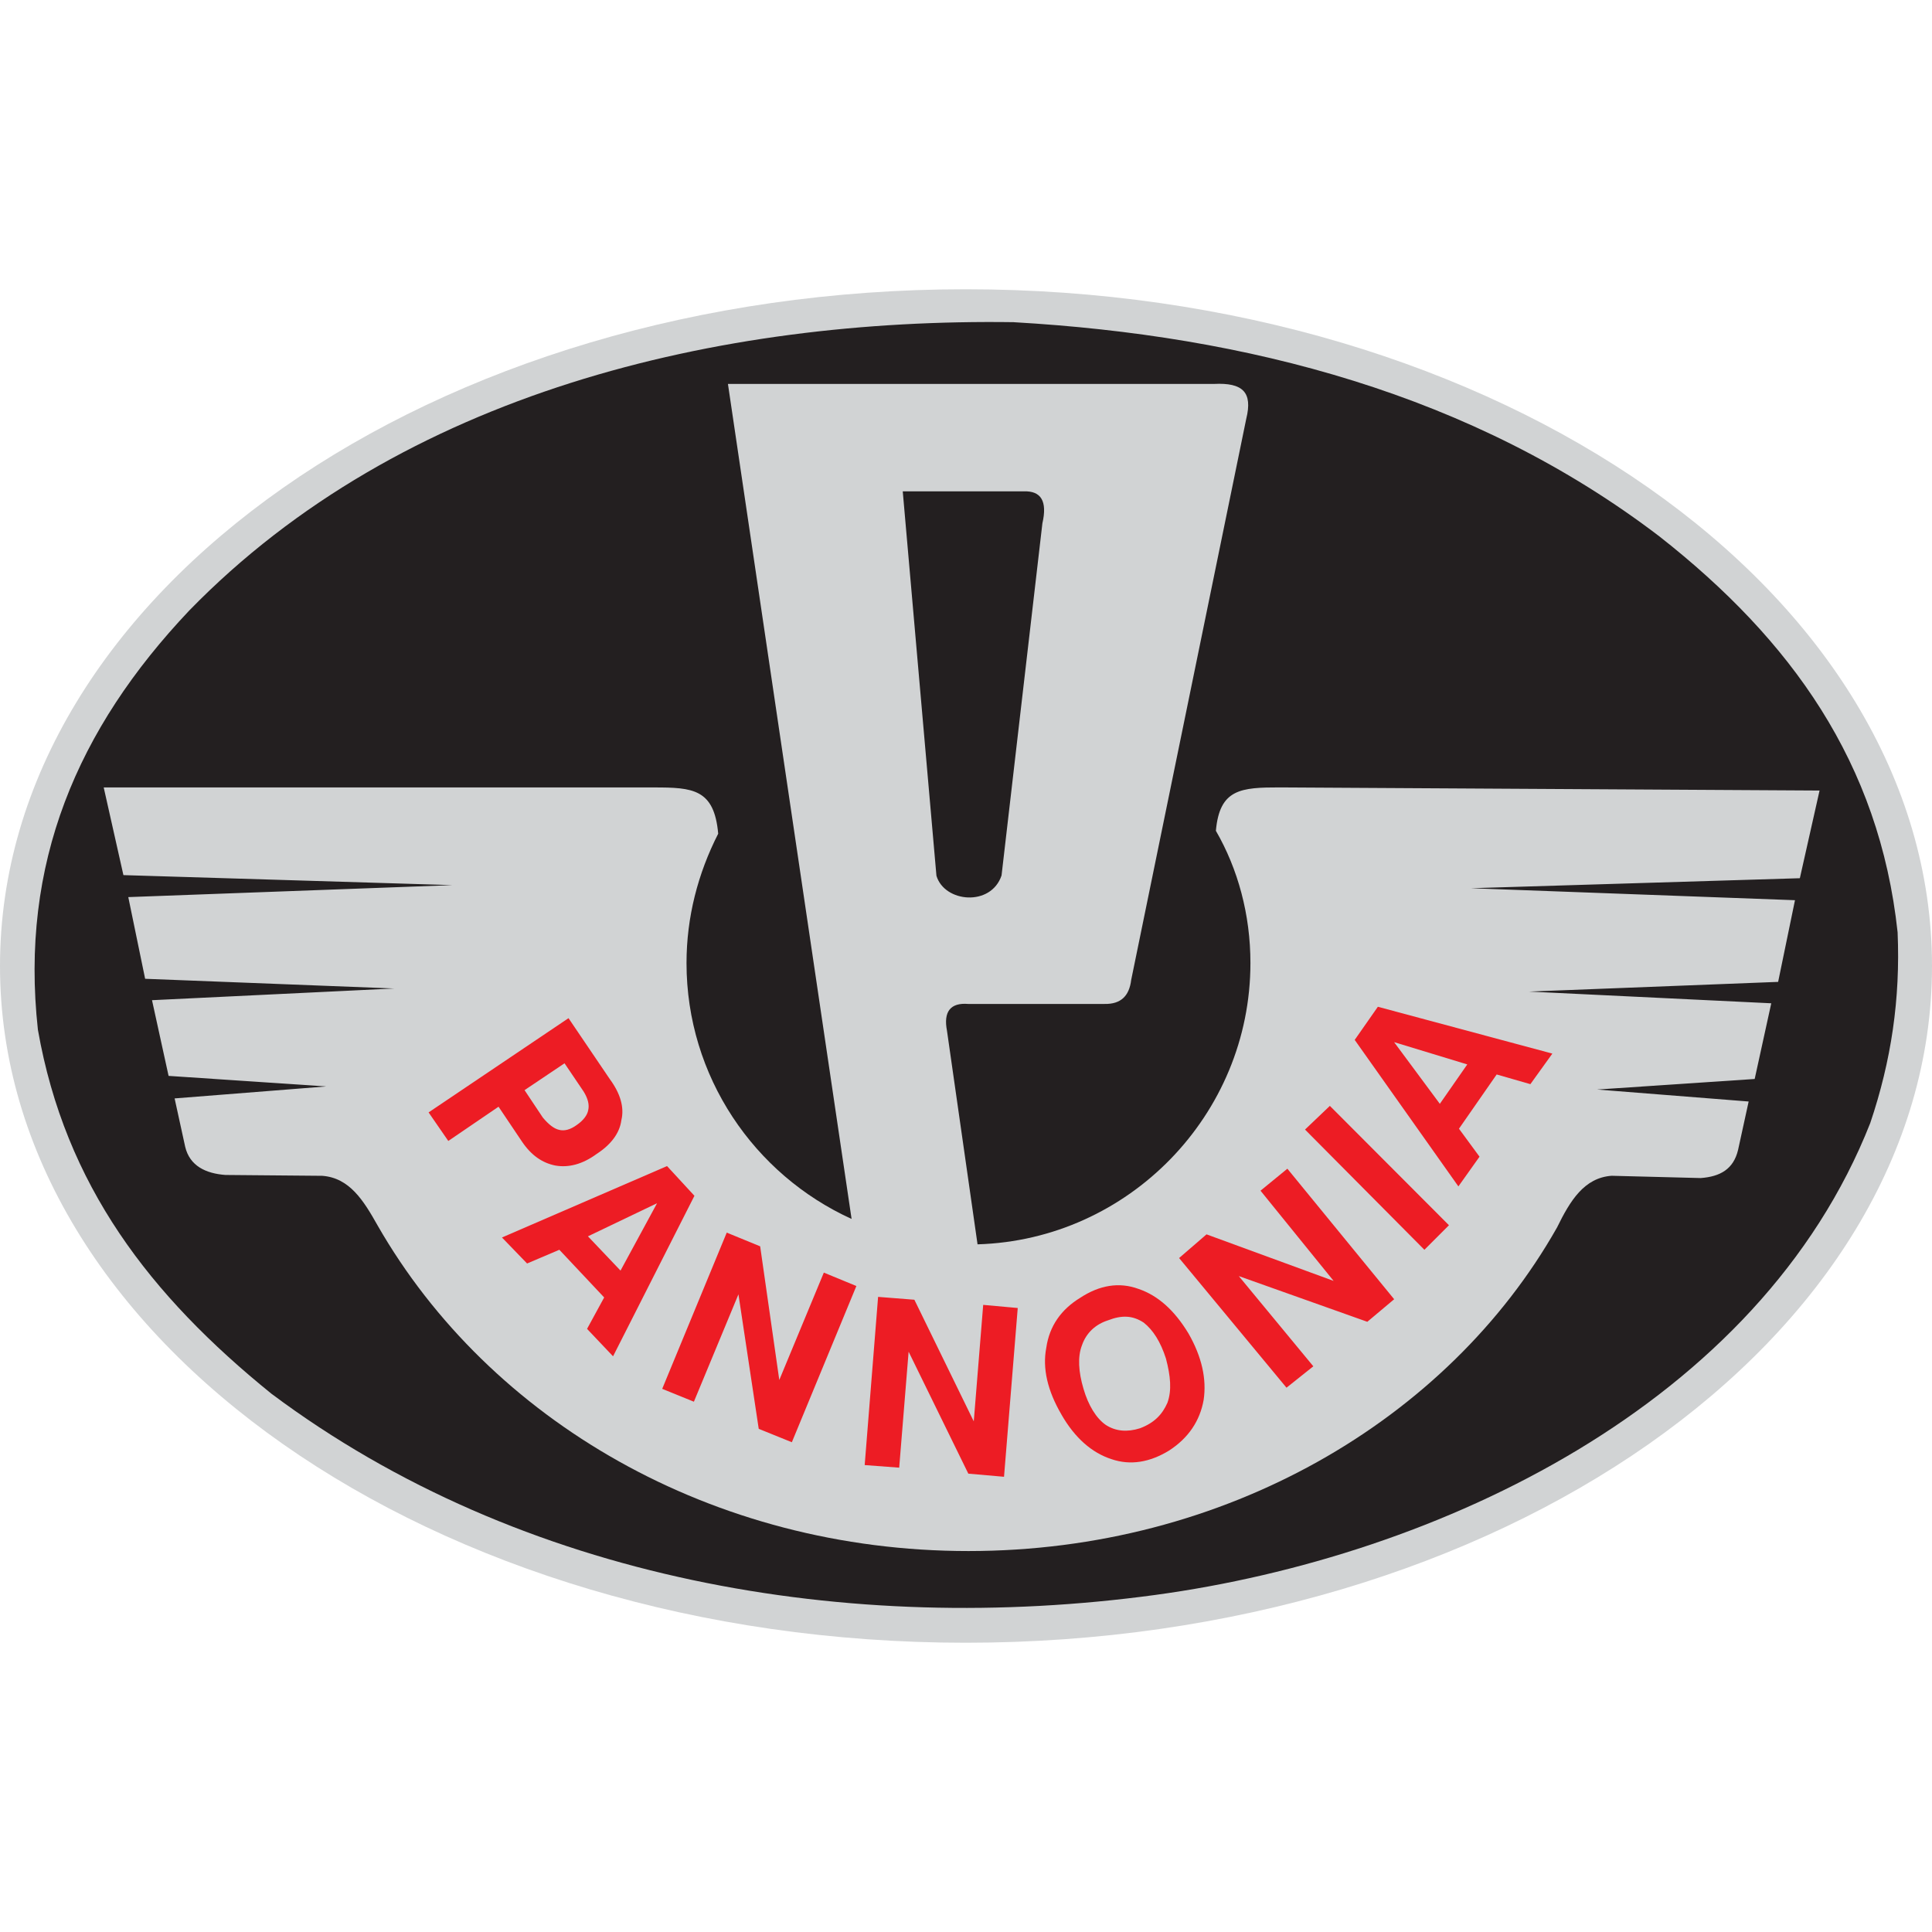
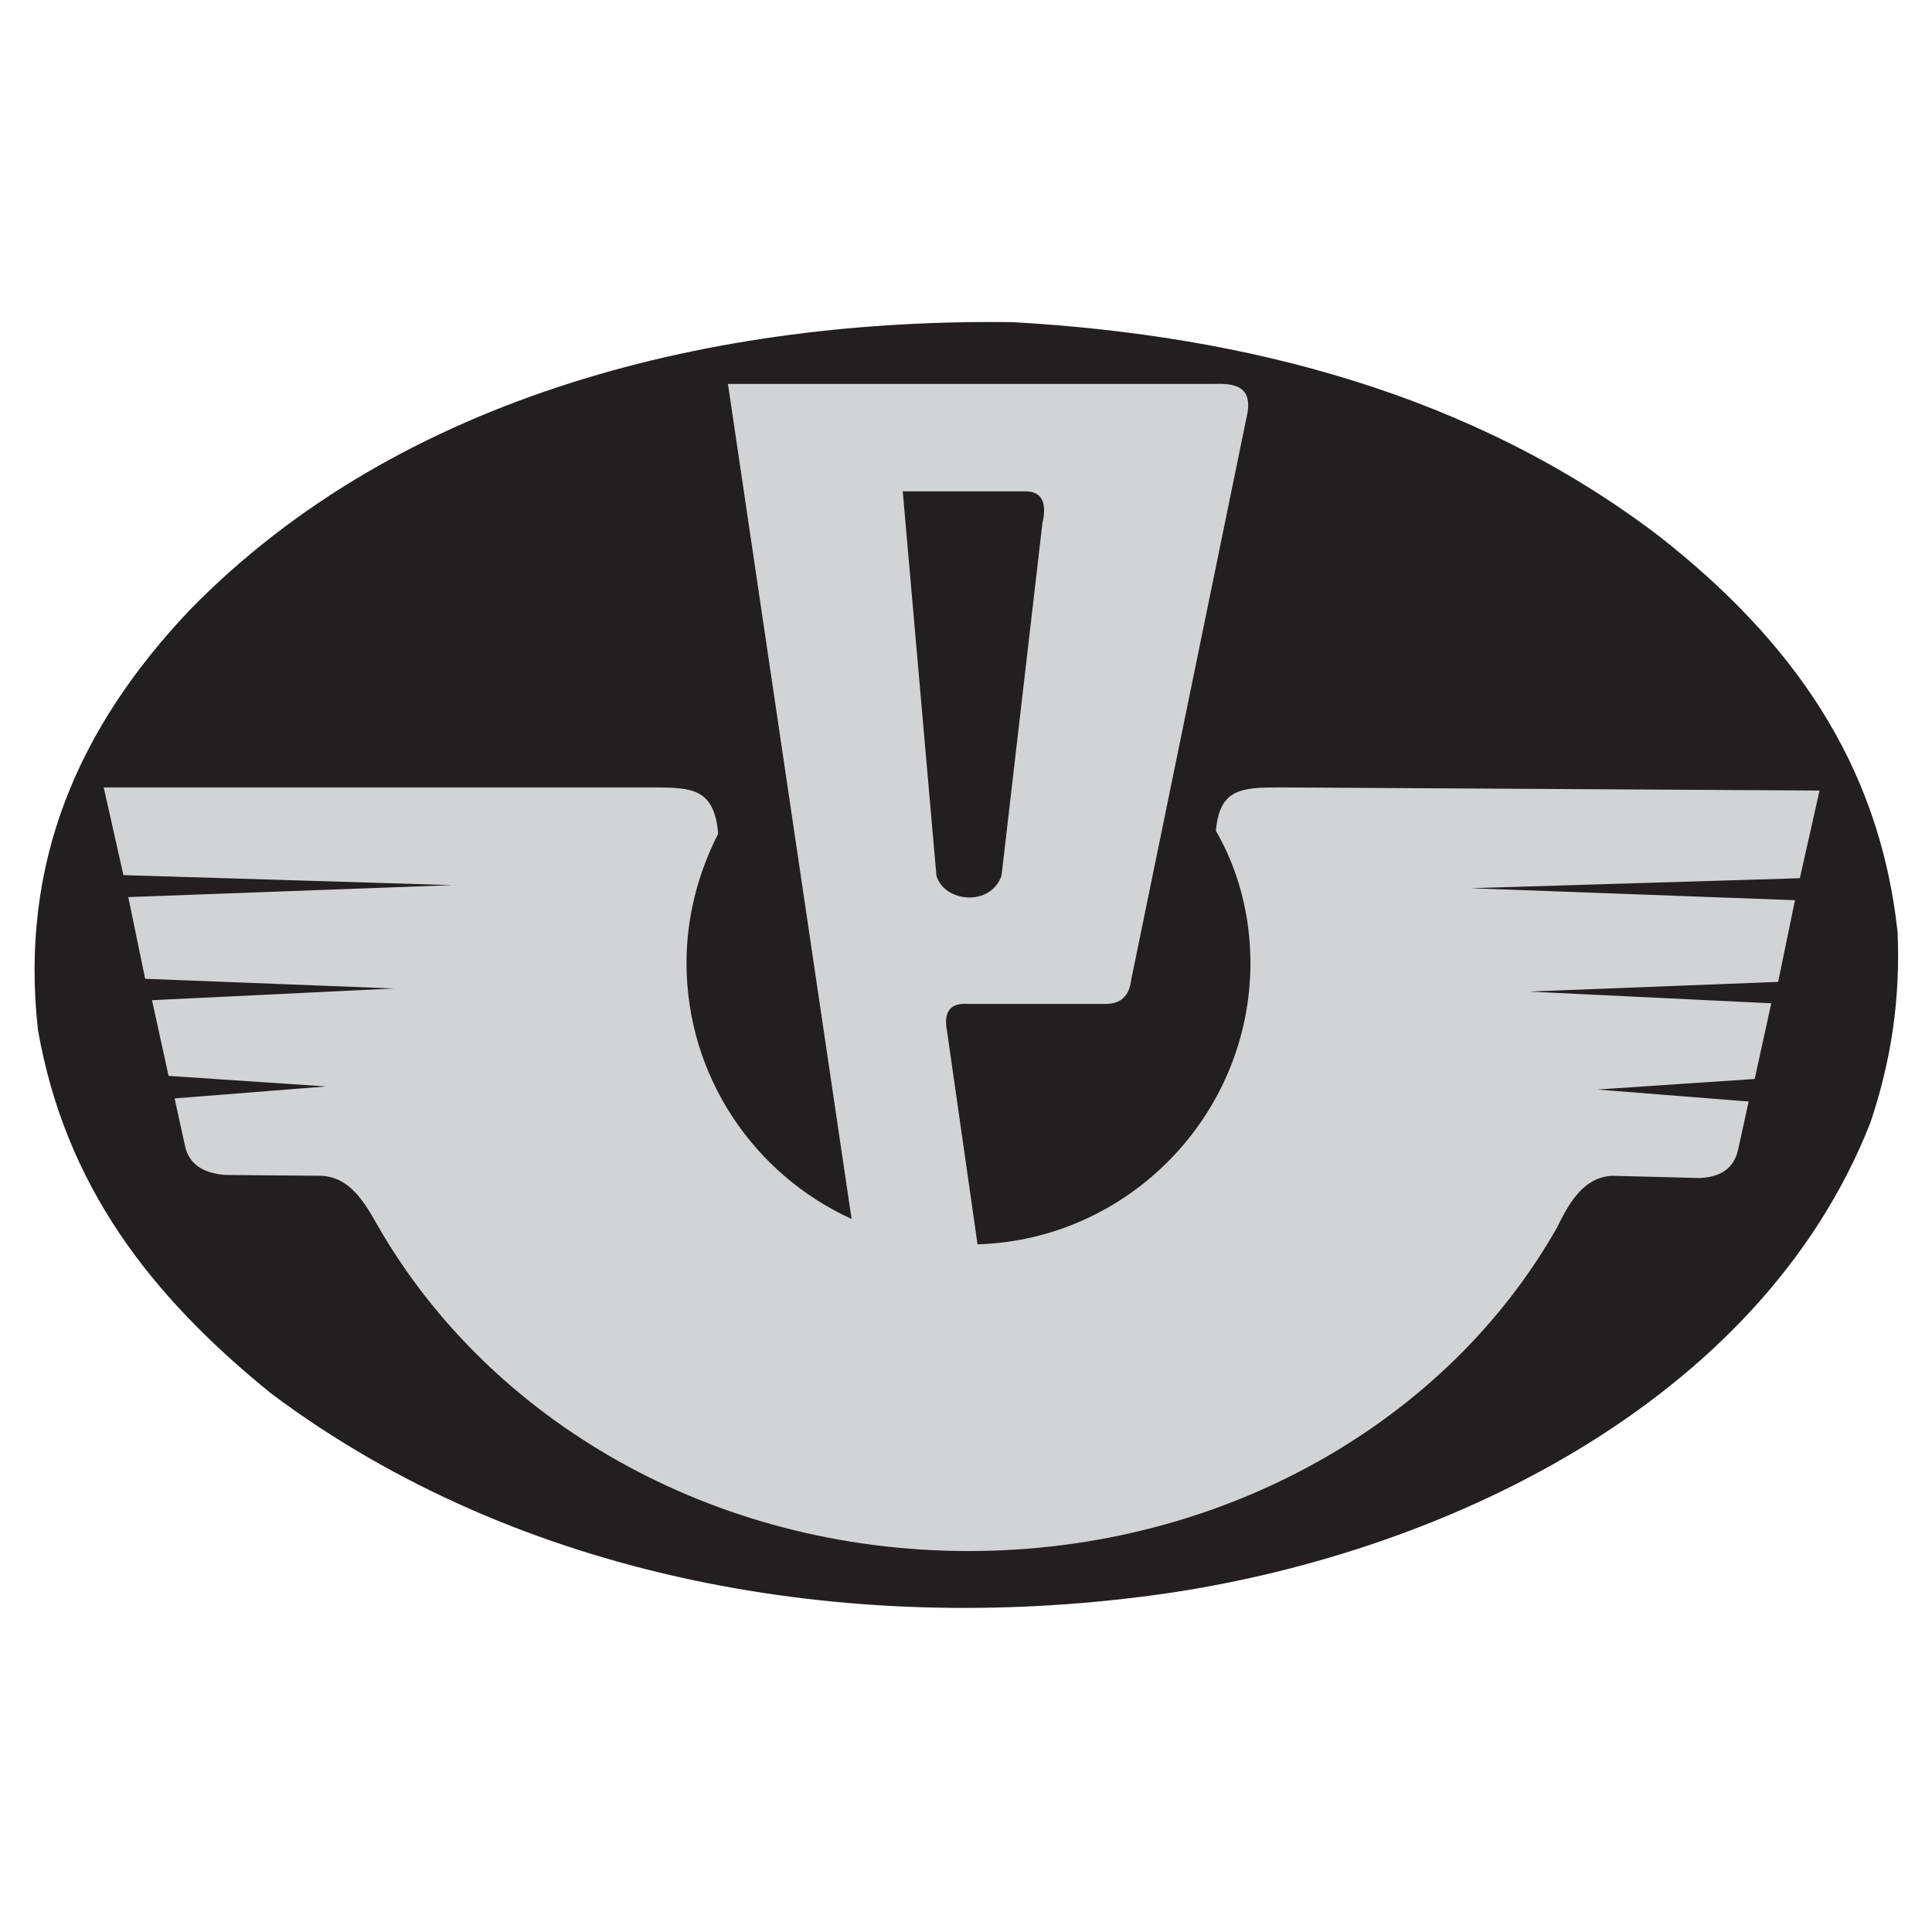
<svg xmlns="http://www.w3.org/2000/svg" viewBox="0 0 500 500" version="1.1" id="Layer_1">
  <defs>
    <style>
      .st0 {
        fill: #ed1c24;
      }

      .st0, .st1, .st2 {
        fill-rule: evenodd;
      }

      .st1 {
        fill: #231f20;
      }

      .st2 {
        fill: #d1d3d4;
      }
    </style>
  </defs>
-   <path d="M249.91,74.86c137.75,0,250.09,78.58,250.09,175.14s-112.34,175.14-250.09,175.14S0,346.55,0,250,112.16,74.86,249.91,74.86h0Z" class="st2" />
  <path d="M262.43,83.39c60.07,3.45,118.69,18.51,167.15,55.53,33.94,26.68,56.8,58.44,61.52,102.36.73,17.24-1.63,33.21-7.08,49.36-28.67,72.77-111.61,112.16-185.11,122.14-78.95,10.71-163.88-3.63-228.67-52.09-31.4-25.41-53.36-53.9-60.43-94.19-4.72-43.01,10.16-77.86,39.2-108.53,54.99-56.44,137.02-75.68,213.42-74.59h0Z" class="st1" />
  <path d="M252.99,322.05l-7.91-55.28c-.96-4.95.89-7.32,5.47-6.95h35.33c4.14.07,6.36-2,6.87-6.21l29.78-145.23c1.7-6.87-.89-9.39-8.35-9.02h-125.79l32,216.1c-25.2-11.46-42.72-36.88-42.72-66.22,0-11.9,2.96-23.21,8.2-33.48-1.03-11.6-6.58-11.97-16.63-11.97H26.84l5.1,22.69,85.14,2.59-83.88,3.1,4.36,21.14,64.45,2.51-62.67,3.03,4.29,19.59,40.8,2.73-39.24,3.1,2.73,12.49c1.18,5.02,5.4,6.95,10.42,7.32l25.05.22c7.09.52,10.72,6.43,14.34,12.86,28.9,50.4,86.55,84.25,152.91,84.25s124.09-33.85,152.32-83.74c3.4-6.95,7.02-12.86,14.12-13.38l23.06.59c5.03-.37,8.5-2.29,9.68-7.32l2.73-12.49-39.24-3.1,40.8-2.73,4.29-19.59-62.67-3.03,64.45-2.51,4.36-21.14-83.88-3.1,85.14-2.59,5.1-22.69-139.68-.81c-10.05,0-15.59.37-16.55,11.23,5.69,9.83,8.94,21.65,8.94,34.22,0,39.32-31.56,71.62-70.58,72.8h0ZM233.63,127.16l8.72,99.48c2.07,6.95,14.12,8.06,16.85-.07l10.57-91.13c1.33-5.77-.37-8.43-4.8-8.28h-31.34Z" class="st2" />
-   <path d="M135.75,282.12l4.73,7.1c1.48,1.77,2.88,2.88,4.21,3.18,1.4.37,2.96-.07,4.58-1.26,1.63-1.11,2.73-2.51,2.96-3.84.3-1.33,0-2.88-1.18-4.8l-4.95-7.32-10.35,6.95h0ZM129.03,286.41l-13.01,8.87-5.1-7.39,36.21-24.39,10.72,15.82c2.66,3.62,3.77,7.24,2.96,10.57-.44,3.4-2.73,6.36-6.36,8.72-3.7,2.73-7.32,3.62-10.72,3.03-3.33-.66-6.21-2.59-8.65-6.21l-6.06-9.02h0ZM170.05,311.39l-17.89,8.57,8.43,8.87,9.46-17.44h0ZM172.63,301.78l7.09,7.69-21.06,41.54-6.73-7.1,4.43-8.13-11.6-12.34-8.35,3.55-6.5-6.73,42.72-18.48h0ZM171.38,359.43l16.7-40.43,8.65,3.55,4.95,34.59,11.53-27.79,8.42,3.47-16.7,40.43-8.57-3.47-5.25-34.81-11.53,27.79-8.2-3.33h0ZM223.78,379.16l3.47-43.53,9.39.74,15.37,31.48,2.44-30.15,8.94.81-3.55,43.68-9.24-.81-15.45-31.56-2.44,30.01-8.94-.67h0ZM280.39,359.36c1.26,4.36,3.33,7.69,5.76,9.39,2.59,1.7,5.62,1.92,8.87.89,3.7-1.4,5.76-3.55,7.1-6.58,1.18-3.25.81-6.95-.37-11.46-1.4-4.36-3.33-7.39-5.76-9.31-2.81-1.85-5.62-2-9.24-.59-3.25,1.04-5.62,3.25-6.73,6.43-1.18,3.03-.89,6.95.37,11.23h0ZM274.7,366.08c-3.62-6.21-4.95-11.97-3.92-17.29.81-5.62,3.84-9.9,8.79-12.93,4.95-3.25,10.05-4.14,15.08-2.29,5.03,1.7,9.31,5.54,12.93,11.53,3.47,6.06,4.73,11.82,3.92,17.22-.96,5.39-3.92,9.83-8.94,13.08-4.95,3.03-9.98,3.92-14.93,2.22-5.03-1.63-9.46-5.47-12.93-11.53h0ZM332.94,359.13l-27.79-33.55,7.1-6.13,32.89,12.05-18.92-23.35,6.95-5.69,27.64,33.78-6.95,5.84-33.26-11.83,19.29,23.35-6.95,5.54h0ZM368.63,323.44l-30.89-31.11,6.43-6.13,30.82,30.89-6.36,6.36h0ZM360.8,269.71l11.83,15.96,7.1-10.2-18.92-5.76h0ZM350.6,269.12l5.99-8.57,45.16,12.12-5.69,7.91-8.72-2.51-9.76,14.04,5.32,7.24-5.47,7.69-26.83-37.91h0Z" class="st0" />
</svg>